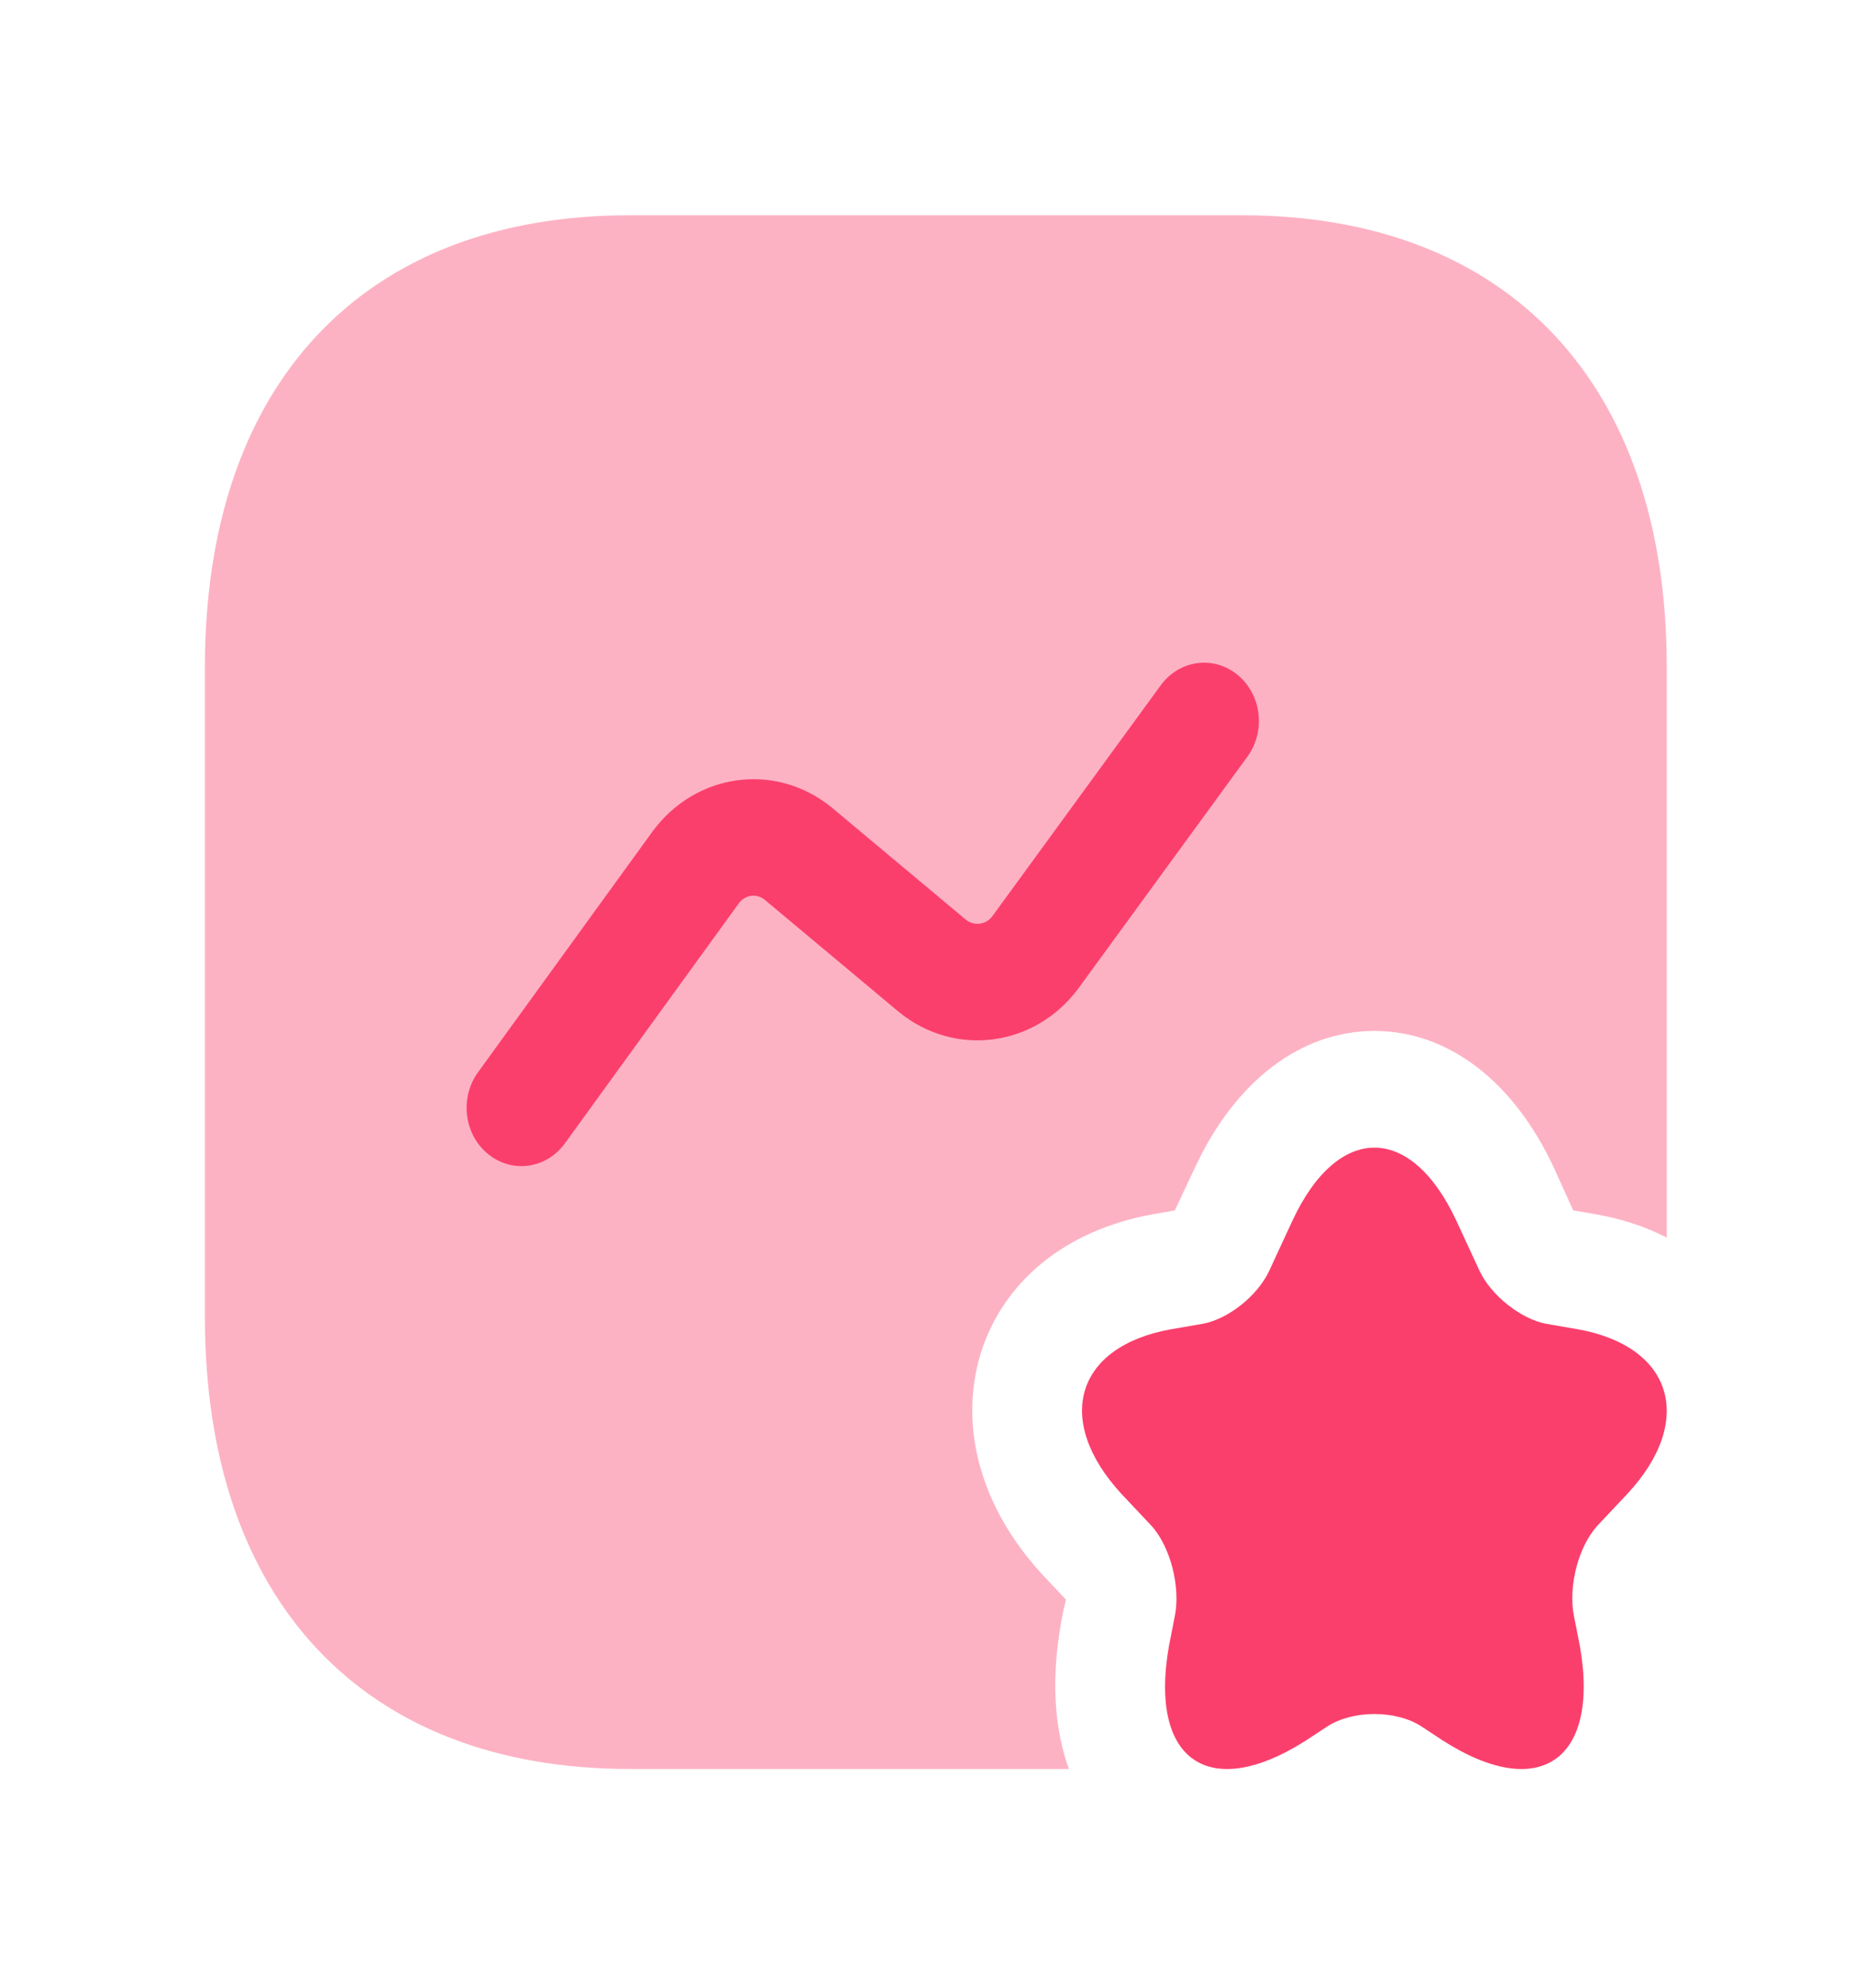
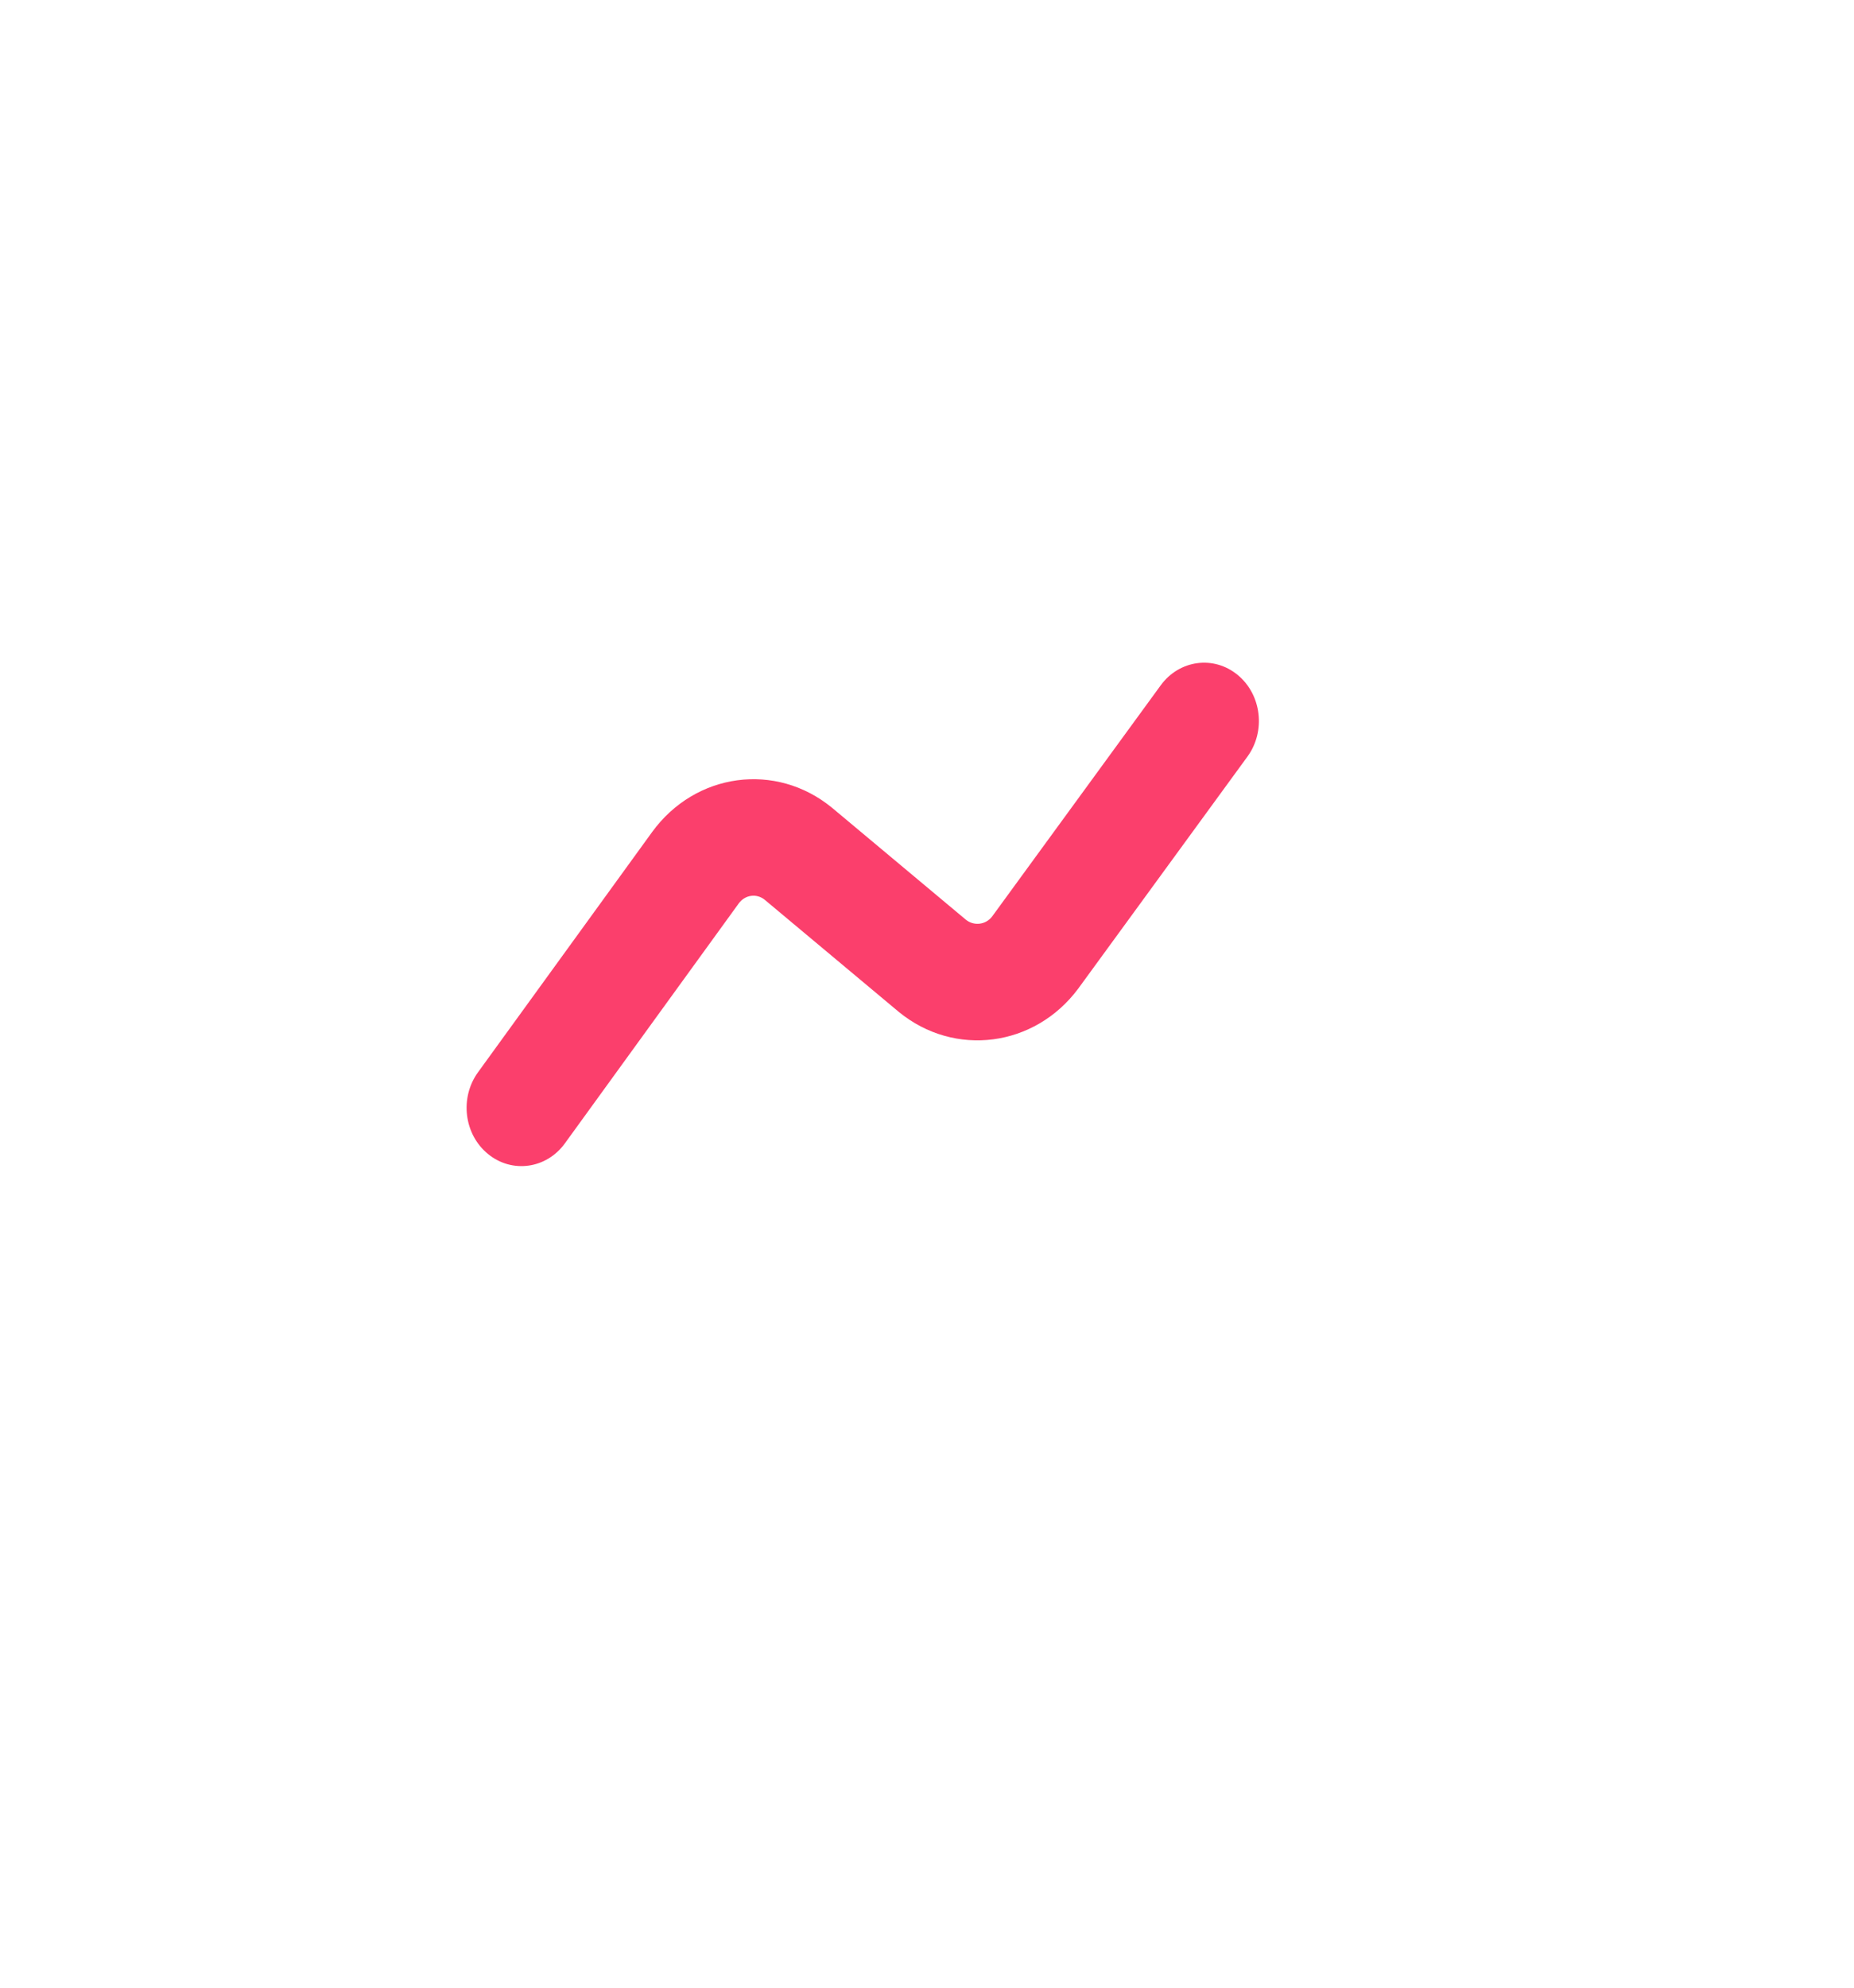
<svg xmlns="http://www.w3.org/2000/svg" width="28" height="30" viewBox="0 0 28 30" fill="none">
-   <path opacity="0.4" d="M25.172 10.061V18.679C24.852 18.515 24.499 18.397 24.101 18.327L23.759 18.268L23.472 17.635C22.865 16.322 21.872 15.56 20.757 15.56C19.642 15.56 18.648 16.322 18.041 17.635L17.743 18.268L17.412 18.327C16.099 18.562 15.149 19.335 14.807 20.438C14.476 21.552 14.818 22.771 15.756 23.779L16.099 24.143L16.065 24.283C15.845 25.327 15.933 26.124 16.143 26.699H9.508C5.49 26.699 3.095 24.154 3.095 19.887V10.061C3.095 5.793 5.49 3.249 9.508 3.249H18.759C22.777 3.249 25.172 5.793 25.172 10.061Z" fill="#FB3F6C" />
-   <path d="M21.993 18.421L22.346 19.183C22.523 19.558 22.976 19.91 23.351 19.98L23.826 20.062C25.271 20.32 25.603 21.446 24.576 22.548L24.134 23.017C23.837 23.334 23.682 23.943 23.77 24.389L23.826 24.67C24.223 26.523 23.296 27.238 21.783 26.265L21.463 26.054C21.077 25.808 20.437 25.808 20.05 26.054L19.73 26.265C18.207 27.238 17.291 26.523 17.688 24.67L17.743 24.389C17.831 23.955 17.677 23.334 17.379 23.017L16.937 22.548C15.911 21.434 16.242 20.32 17.688 20.062L18.163 19.98C18.549 19.91 18.991 19.558 19.167 19.183L19.52 18.421C20.205 16.955 21.309 16.955 21.993 18.421Z" fill="#FB3F6C" />
  <path fill-rule="evenodd" clip-rule="evenodd" d="M18.692 10.187C19.053 10.484 19.119 11.037 18.839 11.42L16.284 14.921C15.628 15.803 14.417 15.964 13.572 15.271L13.566 15.266L11.55 13.581C11.426 13.48 11.252 13.505 11.157 13.635C11.157 13.635 11.157 13.635 11.157 13.635L8.531 17.257C8.252 17.642 7.732 17.714 7.37 17.417C7.007 17.121 6.94 16.569 7.219 16.184L9.847 12.56C10.502 11.659 11.718 11.496 12.565 12.191L12.57 12.195L14.587 13.881C14.713 13.982 14.89 13.956 14.984 13.832L17.53 10.343C17.811 9.959 18.331 9.889 18.692 10.187Z" fill="#FB3F6C" />
</svg>